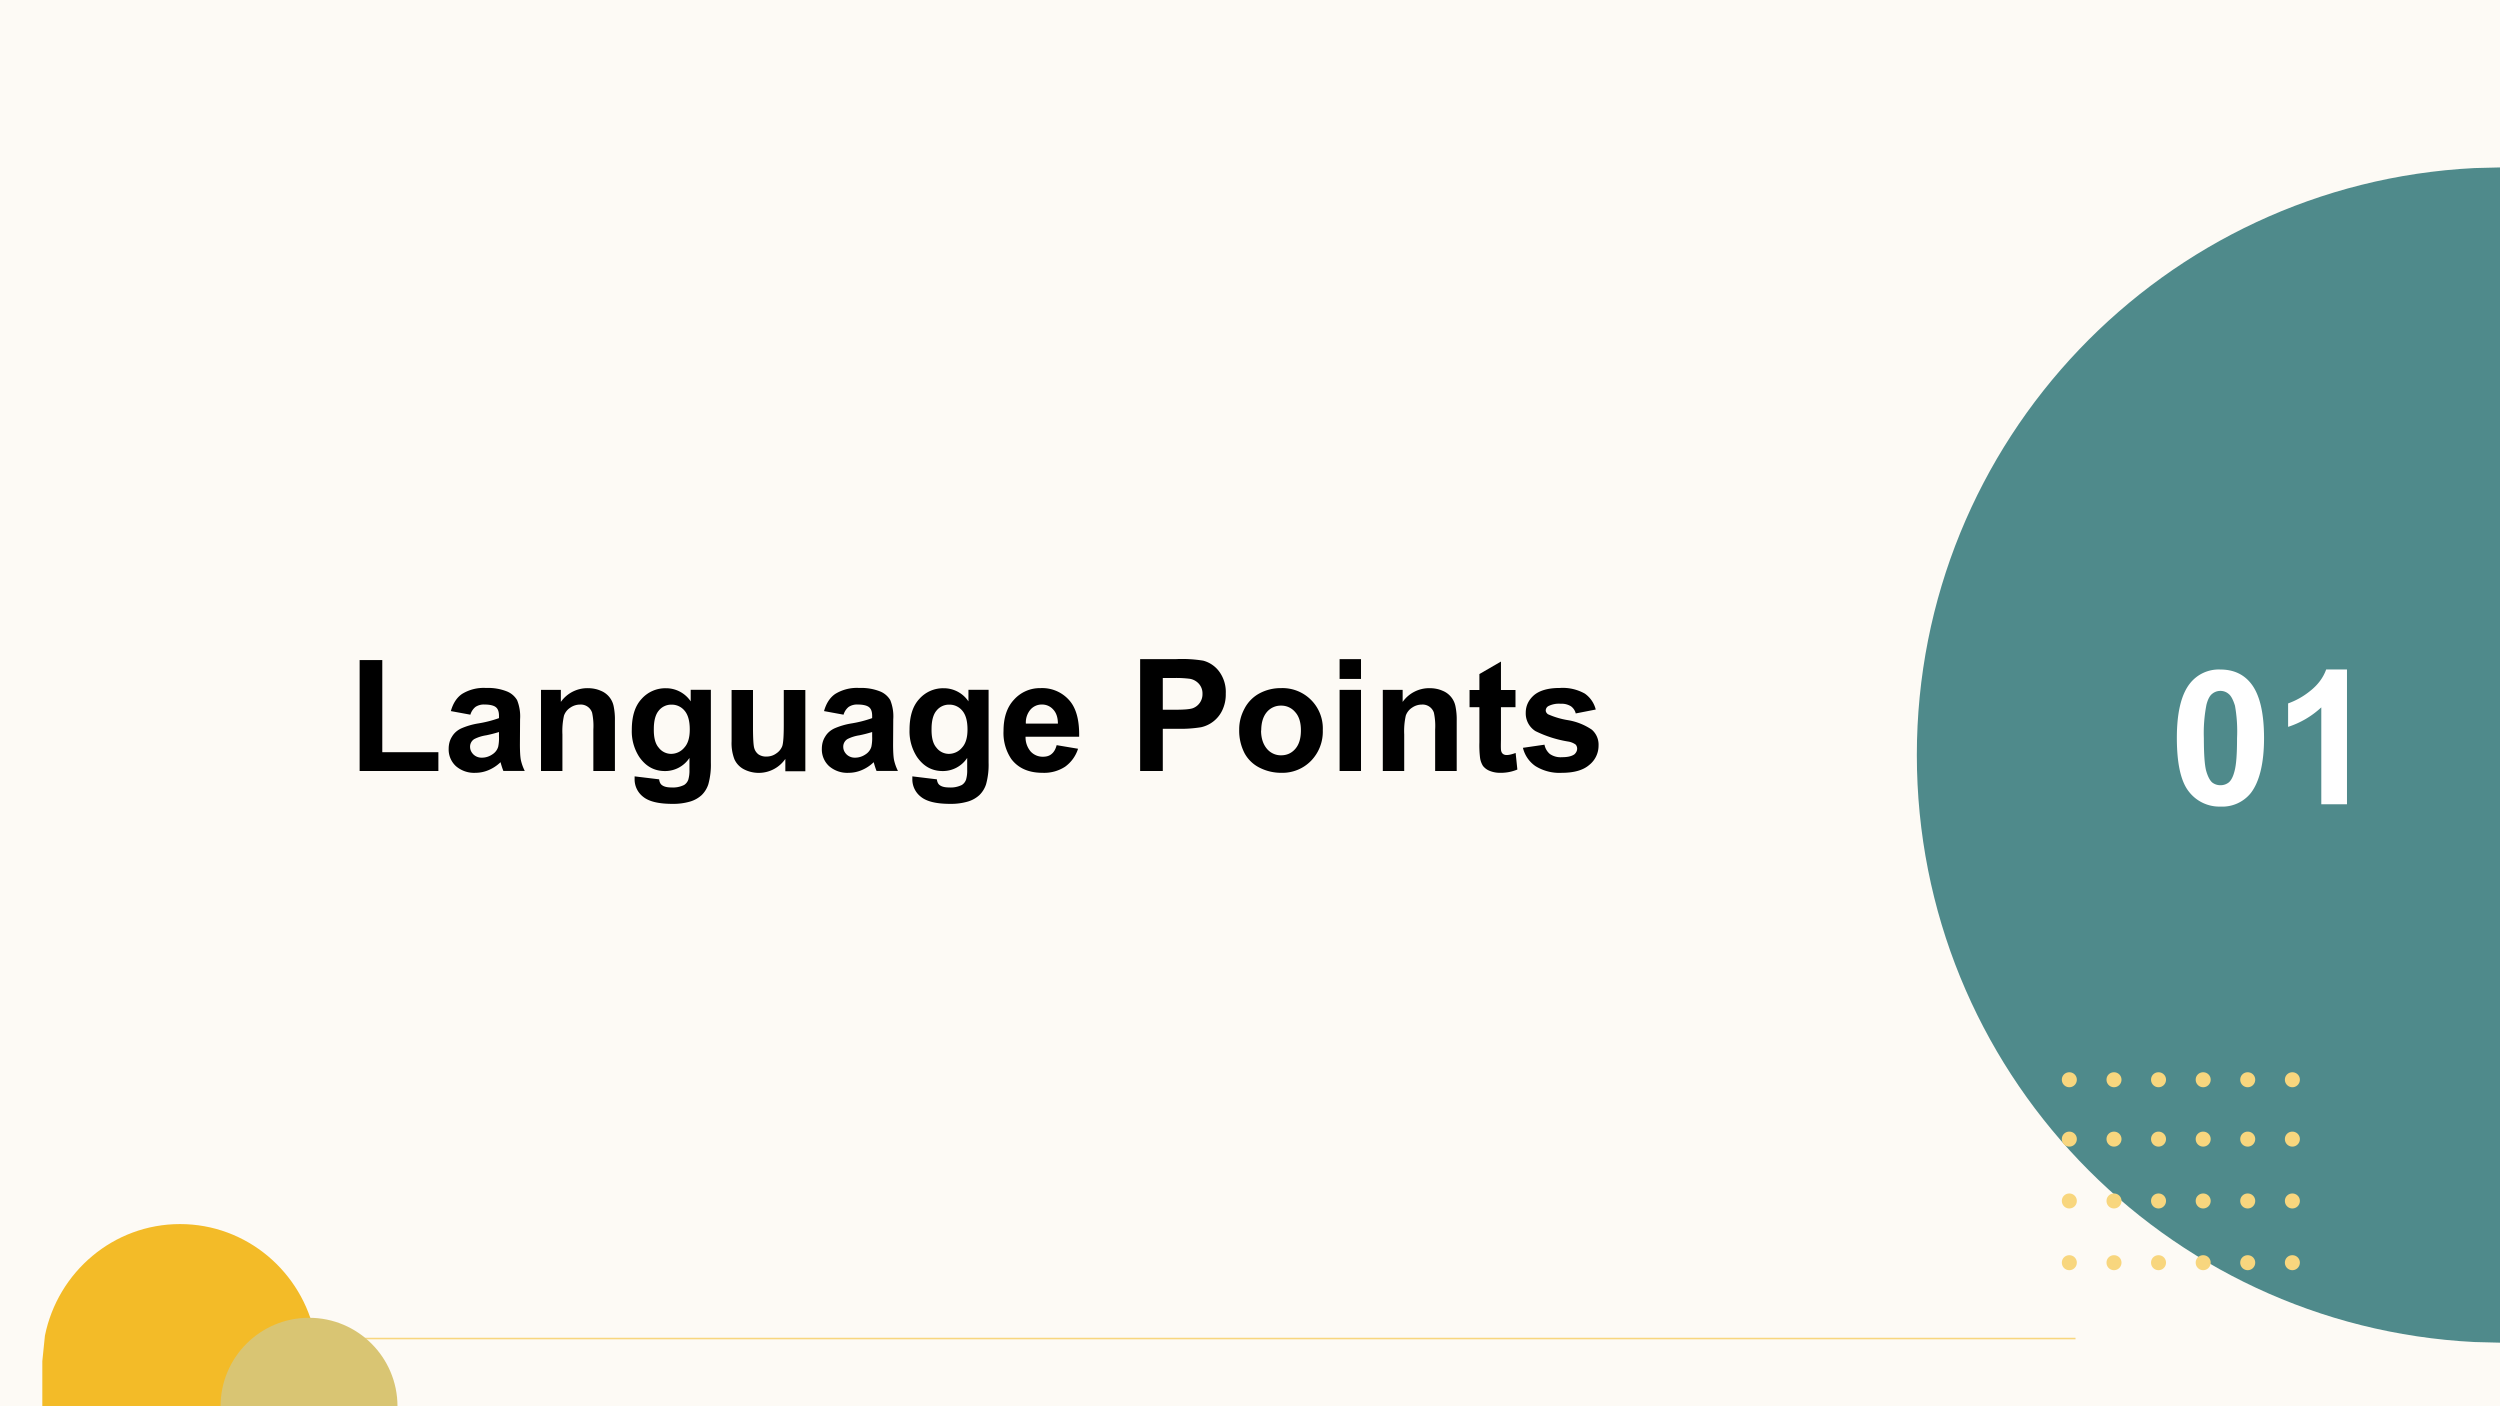
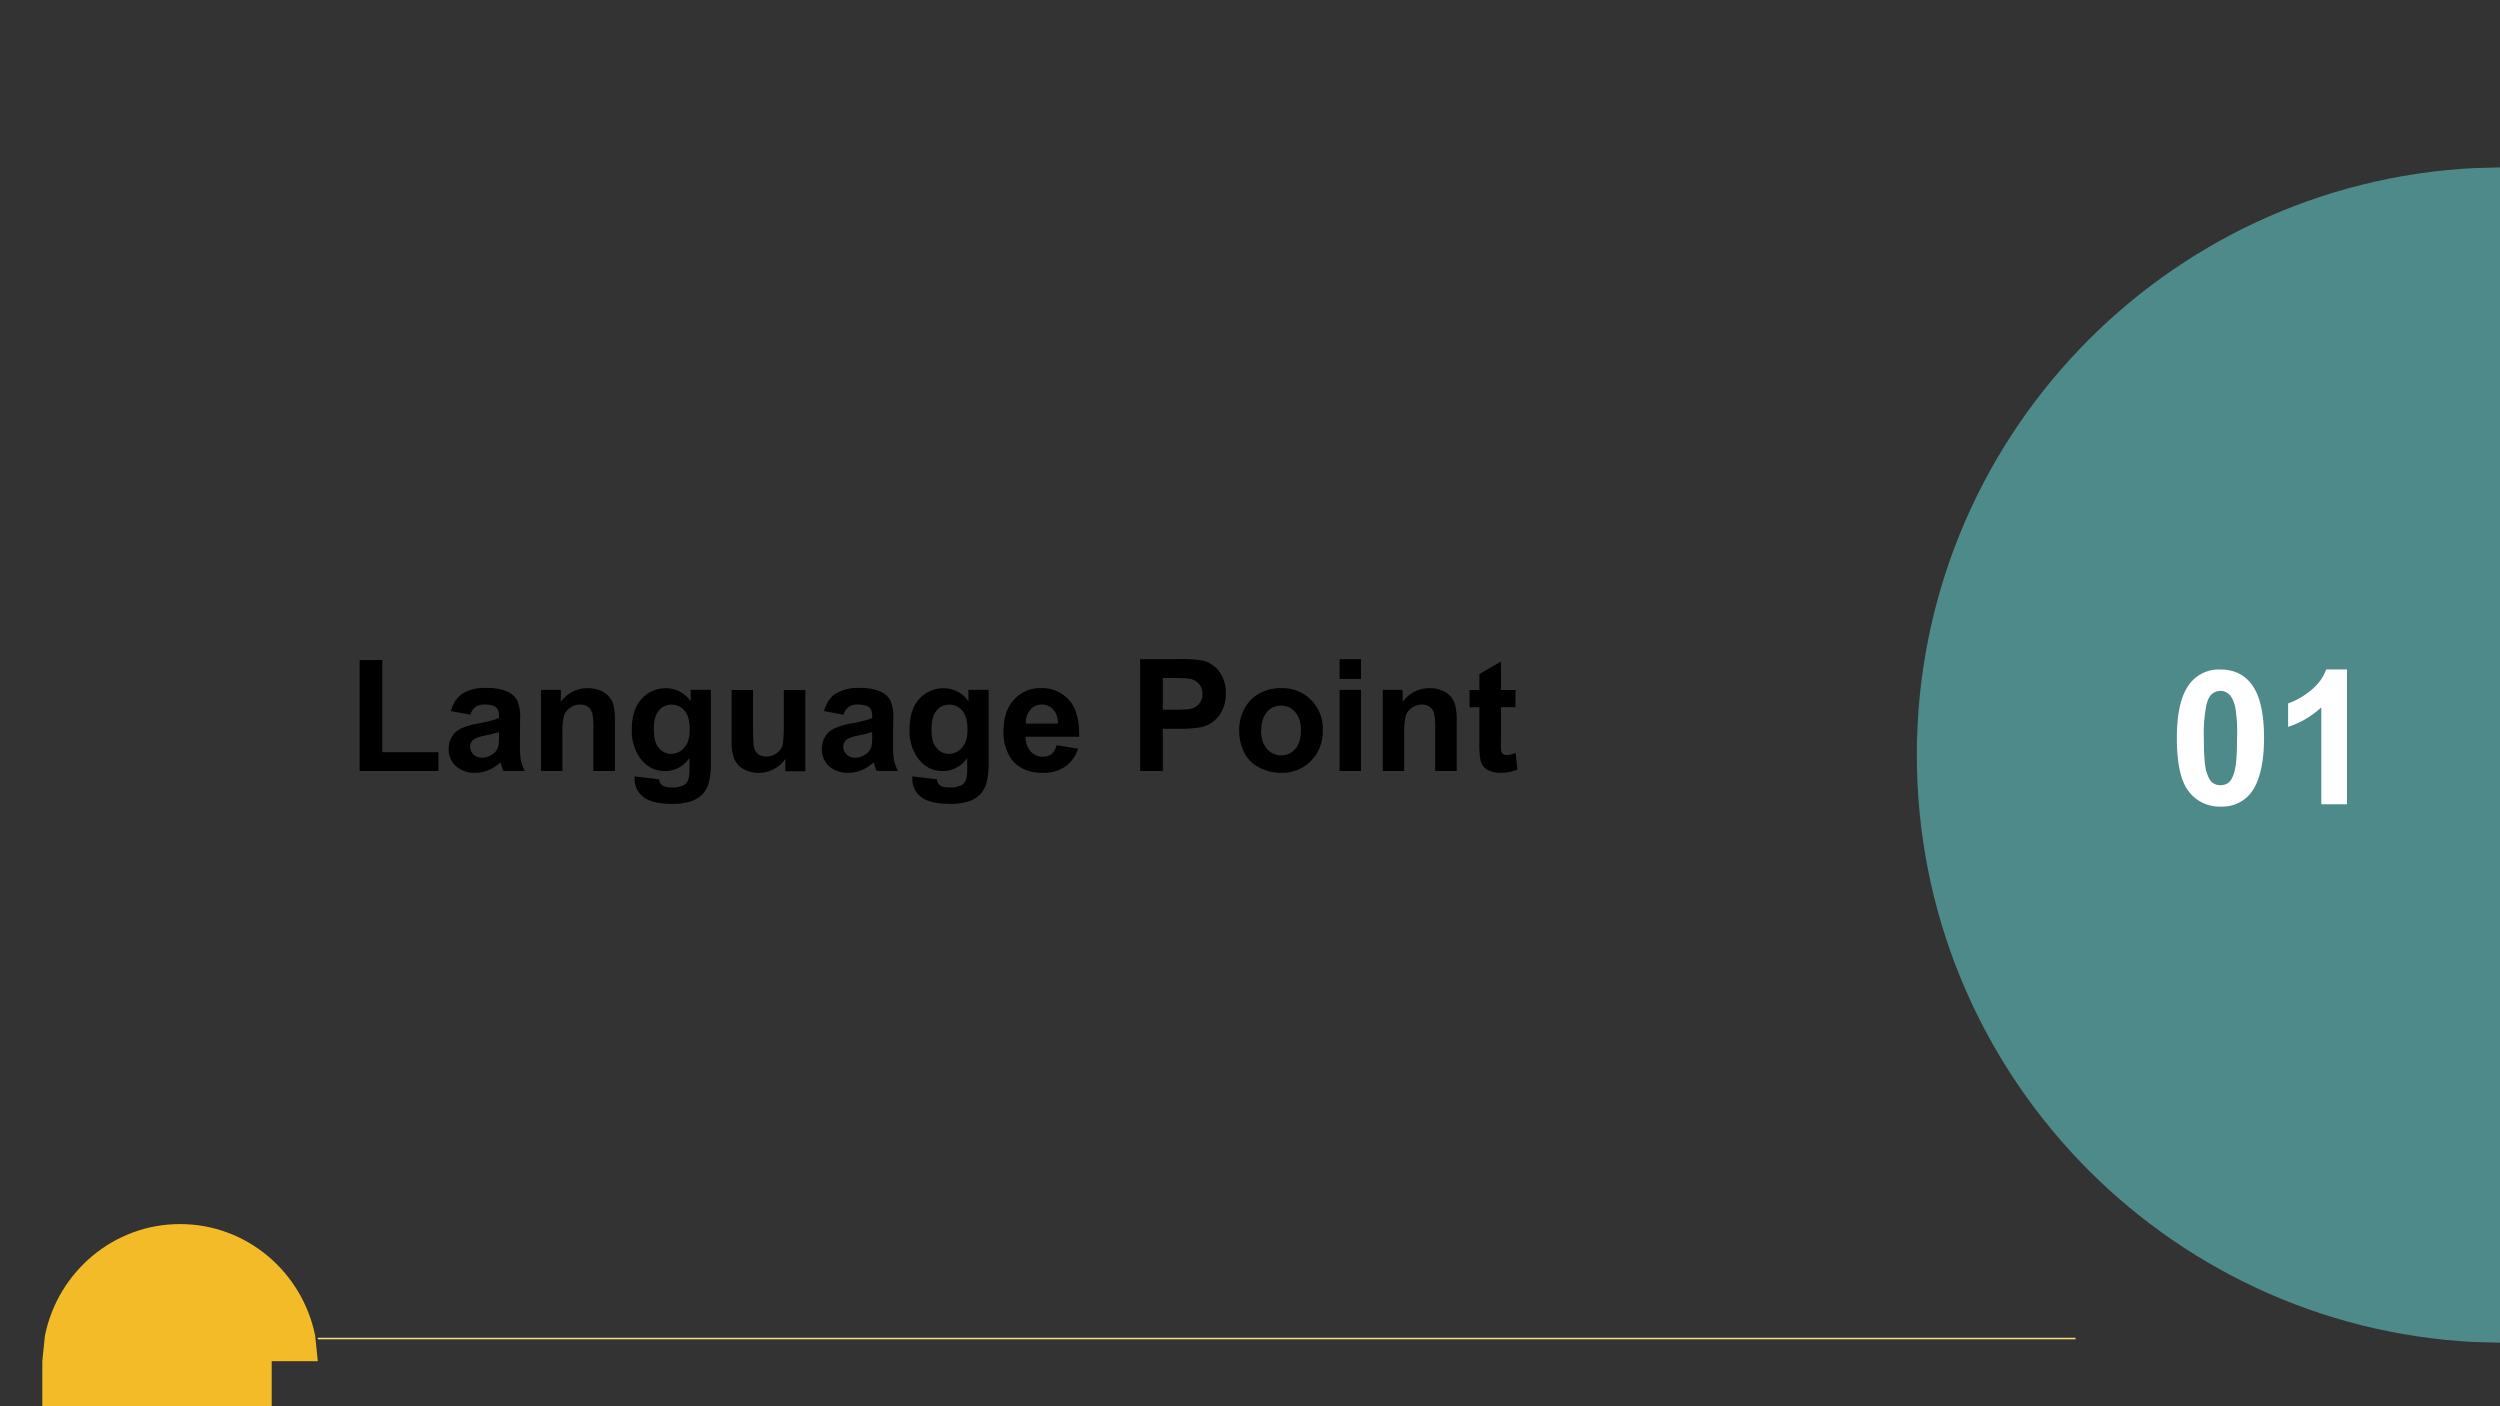
<svg xmlns="http://www.w3.org/2000/svg" xmlns:xlink="http://www.w3.org/1999/xlink" width="1280" height="720" viewBox="0 0 960 540">
  <rect x="0" y="0" width="960" height="540" fill="#333333" stroke="none" />
  <clipPath id="a">
    <path d="M0 0h960v540H0Z" fill-rule="evenodd" />
  </clipPath>
  <g clip-path="url(#a)">
-     <path d="M0 0h960v540H0Z" fill="#fdfaf5" fill-rule="evenodd" />
    <path d="M960 64.291v451.296l-9.856-.25c-119.249-6.045-214.078-104.647-214.078-225.398 0-120.752 94.829-219.354 214.078-225.399l9.856-.249" fill="#4f8a8b" fill-rule="evenodd" />
-     <path d="M791.75 414.594c0-1.59 1.254-2.844 2.875-2.844 1.59 0 2.875 1.254 2.875 2.844 0 1.622-1.285 2.906-2.875 2.906-1.621 0-2.875-1.315-2.875-2.906M808.9 414.594c0-1.59 1.254-2.844 2.875-2.844 1.591 0 2.875 1.254 2.875 2.844 0 1.622-1.284 2.906-2.875 2.906-1.621 0-2.875-1.315-2.875-2.906M826 414.594c0-1.59 1.254-2.844 2.875-2.844 1.591 0 2.875 1.254 2.875 2.844 0 1.622-1.284 2.906-2.875 2.906-1.621 0-2.875-1.315-2.875-2.906M843.15 414.594c0-1.59 1.254-2.844 2.875-2.844 1.59 0 2.875 1.254 2.875 2.844 0 1.622-1.285 2.906-2.875 2.906-1.621 0-2.875-1.315-2.875-2.906M860.25 414.594c0-1.59 1.254-2.844 2.875-2.844 1.591 0 2.875 1.254 2.875 2.844 0 1.622-1.284 2.906-2.875 2.906-1.621 0-2.875-1.315-2.875-2.906M877.4 414.594c0-1.59 1.254-2.844 2.875-2.844 1.59 0 2.875 1.254 2.875 2.844 0 1.622-1.285 2.906-2.875 2.906-1.621 0-2.875-1.315-2.875-2.906M791.75 437.394c0-1.59 1.254-2.844 2.875-2.844 1.59 0 2.875 1.254 2.875 2.844 0 1.621-1.285 2.906-2.875 2.906-1.621 0-2.875-1.285-2.875-2.906M808.9 437.394c0-1.59 1.254-2.844 2.875-2.844 1.591 0 2.875 1.254 2.875 2.844 0 1.621-1.284 2.906-2.875 2.906-1.621 0-2.875-1.285-2.875-2.906M826 437.394c0-1.59 1.254-2.844 2.875-2.844 1.591 0 2.875 1.254 2.875 2.844 0 1.621-1.284 2.906-2.875 2.906-1.621 0-2.875-1.285-2.875-2.906M843.15 437.394c0-1.59 1.254-2.844 2.875-2.844 1.59 0 2.875 1.254 2.875 2.844 0 1.621-1.285 2.906-2.875 2.906-1.621 0-2.875-1.285-2.875-2.906M860.25 437.394c0-1.59 1.254-2.844 2.875-2.844 1.591 0 2.875 1.254 2.875 2.844 0 1.621-1.284 2.906-2.875 2.906-1.621 0-2.875-1.285-2.875-2.906M877.4 437.394c0-1.59 1.254-2.844 2.875-2.844 1.59 0 2.875 1.254 2.875 2.844 0 1.621-1.285 2.906-2.875 2.906-1.621 0-2.875-1.285-2.875-2.906M791.75 461.145c0-1.591 1.254-2.845 2.875-2.845 1.59 0 2.875 1.254 2.875 2.845a2.878 2.878 0 0 1-2.875 2.905c-1.621 0-2.875-1.284-2.875-2.905M808.9 461.145c0-1.591 1.254-2.845 2.875-2.845 1.591 0 2.875 1.254 2.875 2.845 0 1.621-1.284 2.905-2.875 2.905-1.621 0-2.875-1.284-2.875-2.905M826 461.145c0-1.591 1.254-2.845 2.875-2.845 1.591 0 2.875 1.254 2.875 2.845 0 1.621-1.284 2.905-2.875 2.905-1.621 0-2.875-1.284-2.875-2.905M843.15 461.145c0-1.591 1.254-2.845 2.875-2.845 1.59 0 2.875 1.254 2.875 2.845a2.878 2.878 0 0 1-2.875 2.905c-1.621 0-2.875-1.284-2.875-2.905M860.25 461.145c0-1.591 1.254-2.845 2.875-2.845 1.591 0 2.875 1.254 2.875 2.845 0 1.621-1.284 2.905-2.875 2.905-1.621 0-2.875-1.284-2.875-2.905M877.4 461.145c0-1.591 1.254-2.845 2.875-2.845 1.59 0 2.875 1.254 2.875 2.845a2.878 2.878 0 0 1-2.875 2.905c-1.621 0-2.875-1.284-2.875-2.905M791.75 484.844c0-1.59 1.254-2.844 2.875-2.844 1.59 0 2.875 1.254 2.875 2.844 0 1.621-1.285 2.906-2.875 2.906-1.621 0-2.875-1.285-2.875-2.906M808.9 484.844c0-1.59 1.254-2.844 2.875-2.844 1.591 0 2.875 1.254 2.875 2.844 0 1.621-1.284 2.906-2.875 2.906-1.621 0-2.875-1.285-2.875-2.906M826 484.844c0-1.59 1.254-2.844 2.875-2.844 1.591 0 2.875 1.254 2.875 2.844 0 1.621-1.284 2.906-2.875 2.906-1.621 0-2.875-1.285-2.875-2.906M843.15 484.844c0-1.59 1.254-2.844 2.875-2.844 1.59 0 2.875 1.254 2.875 2.844 0 1.621-1.285 2.906-2.875 2.906-1.621 0-2.875-1.285-2.875-2.906M860.25 484.844c0-1.59 1.254-2.844 2.875-2.844 1.591 0 2.875 1.254 2.875 2.844 0 1.621-1.284 2.906-2.875 2.906-1.621 0-2.875-1.285-2.875-2.906M877.4 484.844c0-1.59 1.254-2.844 2.875-2.844 1.59 0 2.875 1.254 2.875 2.844 0 1.621-1.285 2.906-2.875 2.906-1.621 0-2.875-1.285-2.875-2.906" fill="#f8d67e" fill-rule="evenodd" />
    <path d="M69.139 470.044c25.595 0 46.94 18.402 51.889 42.854l1 9.801h-17.696v17.351H16.25v-17.351l1-9.801c4.949-24.452 26.294-42.854 51.889-42.854" fill="#f3bb28" fill-rule="evenodd" />
    <path d="M122.028 513.7H797v.6H122.028Z" fill="#f8d67e" />
-     <path d="M118.67 506.029c-18.764 0-33.967 15.202-33.967 33.967h67.934c-.019-18.765-15.221-33.967-33.967-33.967" fill="#d9c573" fill-rule="evenodd" />
    <symbol id="b">
-       <path d="M0 0v.71h.145V.12h.359V0H0Z" />
+       <path d="M0 0v.71h.145V.12h.359V0H0" />
    </symbol>
    <symbol id="c">
      <path d="M.139.372.014.395c.014.05.038.087.072.11A.264.264 0 0 0 .24.543.325.325 0 0 0 .375.52.133.133 0 0 0 .438.465.278.278 0 0 0 .457.342L.456.182c0-.045.002-.08.006-.1a.304.304 0 0 1 .025-.07H.35a.505.505 0 0 0-.018.056.247.247 0 0 0-.075-.05A.215.215 0 0 0 .172 0a.178.178 0 0 0-.126.043.145.145 0 0 0-.046.11c0 .03.007.056.021.078.014.024.034.041.059.053a.456.456 0 0 0 .109.032.748.748 0 0 1 .133.034v.014C.322.39.316.409.302.42.29.43.266.437.23.437A.097.097 0 0 1 .172.422a.099.099 0 0 1-.033-.05M.322.261A.858.858 0 0 0 .24.24.252.252 0 0 1 .164.216.057.057 0 0 1 .137.167c0-.019.007-.035.022-.05a.075.075 0 0 1 .054-.02c.025 0 .049.008.071.024a.086.086 0 0 1 .033.046.27.27 0 0 1 .005.066v.028Z" />
    </symbol>
    <symbol id="d">
      <path d="M.473 0H.335v.265a.406.406 0 0 1-.008.108.076.076 0 0 1-.077.052.11.11 0 0 1-.063-.02.1.1 0 0 1-.04-.051.458.458 0 0 1-.01-.12V0H0v.519h.127V.442A.208.208 0 0 0 .298.53C.328.53.356.525.381.514a.135.135 0 0 0 .084-.1.416.416 0 0 0 .008-.092V0Z" />
    </symbol>
    <symbol id="e">
      <path d="M.018.176.175.157C.177.14.183.127.193.12.206.11.226.105.254.105a.16.16 0 0 1 .081.016.066.066 0 0 1 .027.035.208.208 0 0 1 .007.063v.075A.186.186 0 0 0 .213.21C.143.21.09.24.048.3A.3.3 0 0 0 0 .473C0 .56.02.626.063.672A.203.203 0 0 0 .218.74.19.19 0 0 0 .377.656V.73h.129V.264A.464.464 0 0 0 .49.126a.17.17 0 0 0-.043-.07.188.188 0 0 0-.073-.041A.382.382 0 0 0 .26 0C.172 0 .11.015.073.045A.141.141 0 0 0 .018.16v.016M.141.48C.14.425.15.385.172.36A.1.1 0 0 1 .252.32a.11.11 0 0 1 .084.04C.36.386.371.425.371.476c0 .054-.011.094-.033.12a.106.106 0 0 1-.084.039.102.102 0 0 1-.082-.039C.152.572.141.533.141.48Z" />
    </symbol>
    <symbol id="f">
      <path d="M.344.012v.077A.207.207 0 0 0 .078.023a.135.135 0 0 0-.06.064A.288.288 0 0 0 0 .202V.53h.137V.292C.137.219.14.174.145.158a.076.076 0 0 1 .027-.04.086.086 0 0 1 .051-.014c.024 0 .045.007.063.02A.1.1 0 0 1 .324.17c.007.02.01.066.01.14v.22h.138V.01H.344Z" />
    </symbol>
    <symbol id="g">
      <path d="M.34.177.477.154A.225.225 0 0 0 .394.039.245.245 0 0 0 .25 0c-.09 0-.156.03-.2.088A.297.297 0 0 0 0 .268c0 .085.022.152.067.2a.222.222 0 0 0 .17.074A.23.23 0 0 0 .42.465C.465.415.486.337.484.231H.141A.14.14 0 0 1 .174.136.104.104 0 0 1 .253.103c.021 0 .04.005.054.017.015.012.026.03.033.057m.008.138c0 .04-.011.07-.03.09a.094.094 0 0 1-.072.032.095.095 0 0 1-.074-.033.127.127 0 0 1-.029-.089h.205Z" />
    </symbol>
    <symbol id="h">
      <path d="M0 0Z" />
    </symbol>
    <symbol id="i">
      <path d="M0 0v.716h.232a.841.841 0 0 0 .172-.01.187.187 0 0 0 .103-.071.221.221 0 0 0 .041-.14.234.234 0 0 0-.024-.11A.197.197 0 0 0 .39.28a.825.825 0 0 0-.15-.01H.145V0H0m.145.595V.392h.079c.057 0 .095.003.114.01.02.008.034.02.045.036a.095.095 0 0 1 .016.056.092.092 0 0 1-.023.064.1.1 0 0 1-.058.032.695.695 0 0 1-.104.005h-.07Z" />
    </symbol>
    <symbol id="j">
      <path d="M0 .278c0 .046.011.09.034.133a.232.232 0 0 0 .095.097.285.285 0 0 0 .138.034.258.258 0 0 0 .268-.27A.268.268 0 0 0 .46.077.256.256 0 0 0 .269 0a.303.303 0 0 0-.137.032.222.222 0 0 0-.098.094A.316.316 0 0 0 0 .278M.14.271C.14.22.154.181.178.153a.116.116 0 0 1 .09-.041c.036 0 .066.013.09.04.025.028.037.068.037.12 0 .05-.012.09-.037.117a.115.115 0 0 1-.09.041.116.116 0 0 1-.09-.04C.153.361.141.321.141.27Z" />
    </symbol>
    <symbol id="k">
      <path d="M0 .589v.127h.137V.589H0M0 0v.519h.137V0H0Z" />
    </symbol>
    <symbol id="l">
      <path d="M.294.53V.42H.201V.213C.2.17.2.145.203.138A.032.032 0 0 1 .215.12.04.04 0 0 1 .24.114c.012 0 .03.004.055.013L.306.021A.273.273 0 0 0 .197 0 .175.175 0 0 0 .13.012a.102.102 0 0 0-.044.032.132.132 0 0 0-.019.054.665.665 0 0 0-.004.097V.42H0v.11h.063v.102l.138.08V.53h.093Z" />
    </symbol>
    <symbol id="m">
-       <path d="m0 .16.138.02A.102.102 0 0 1 .173.12.121.121 0 0 1 .25.1C.284.1.31.105.329.118.34.128.347.14.347.155c0 .01-.004.02-.01.026A.11.11 0 0 1 .29.2a.74.74 0 0 0-.21.067.134.134 0 0 0-.062.117c0 .045.018.082.053.113.036.03.09.046.165.046A.288.288 0 0 0 .396.507a.177.177 0 0 0 .07-.102L.338.38a.08.08 0 0 1-.031.046.114.114 0 0 1-.066.016.15.15 0 0 1-.078-.015A.033.033 0 0 1 .146.4C.146.39.151.382.16.375A.514.514 0 0 1 .288.337.382.382 0 0 0 .441.276.127.127 0 0 0 .484.174.157.157 0 0 0 .424.05C.386.017.327 0 .25 0A.29.29 0 0 0 .08.043.198.198 0 0 0 0 .16Z" />
-     </symbol>
+       </symbol>
    <use xlink:href="#b" transform="matrix(60 0 0 -60 138.099 296.056)" />
    <use xlink:href="#c" transform="matrix(60 0 0 -60 172.288 296.76)" />
    <use xlink:href="#d" transform="matrix(60 0 0 -60 207.747 296.056)" />
    <use xlink:href="#e" transform="matrix(60 0 0 -60 242.61 308.683)" />
    <use xlink:href="#f" transform="matrix(60 0 0 -60 280.93 296.76)" />
    <use xlink:href="#c" transform="matrix(60 0 0 -60 315.588 296.76)" />
    <use xlink:href="#e" transform="matrix(60 0 0 -60 349.26 308.683)" />
    <use xlink:href="#g" transform="matrix(60 0 0 -60 385.353 296.76)" />
    <use xlink:href="#h" transform="matrix(60 0 0 -60 416.799 296.056)" />
    <use xlink:href="#i" transform="matrix(60 0 0 -60 437.814 296.056)" />
    <use xlink:href="#j" transform="matrix(60 0 0 -60 475.851 296.76)" />
    <use xlink:href="#k" transform="matrix(60 0 0 -60 514.406 296.056)" />
    <use xlink:href="#d" transform="matrix(60 0 0 -60 530.997 296.056)" />
    <use xlink:href="#l" transform="matrix(60 0 0 -60 564.307 296.76)" />
    <use xlink:href="#m" transform="matrix(60 0 0 -60 584.805 296.76)" />
    <symbol id="n">
      <path d="M.232.731c.07 0 .124-.025.163-.074C.442.598.465.5.465.365.465.23.44.132.395.073A.195.195 0 0 0 .232 0a.205.205 0 0 0-.168.08C.021.134 0 .23 0 .367 0 .5.023.598.07.657a.195.195 0 0 0 .162.074m0-.114A.068.068 0 0 1 .188.601C.175.591.165.571.158.544A.785.785 0 0 1 .144.365c0-.084.004-.142.012-.173C.165.16.176.14.188.129A.07.07 0 0 1 .232.114a.07.07 0 0 1 .045.015C.29.14.3.16.307.187c.01.035.014.094.014.178A.775.775 0 0 1 .31.538C.3.57.289.591.276.601a.066.066 0 0 1-.044.016Z" />
    </symbol>
    <symbol id="o">
      <path d="M.314 0H.177v.517A.473.473 0 0 0 0 .413v.125a.4.4 0 0 1 .117.066c.042.033.07.071.086.115h.111V0Z" />
    </symbol>
    <use xlink:href="#n" transform="matrix(72 0 0 -72 835.912 309.729)" fill="#fff" />
    <use xlink:href="#o" transform="matrix(72 0 0 -72 878.634 308.85)" fill="#fff" />
  </g>
</svg>